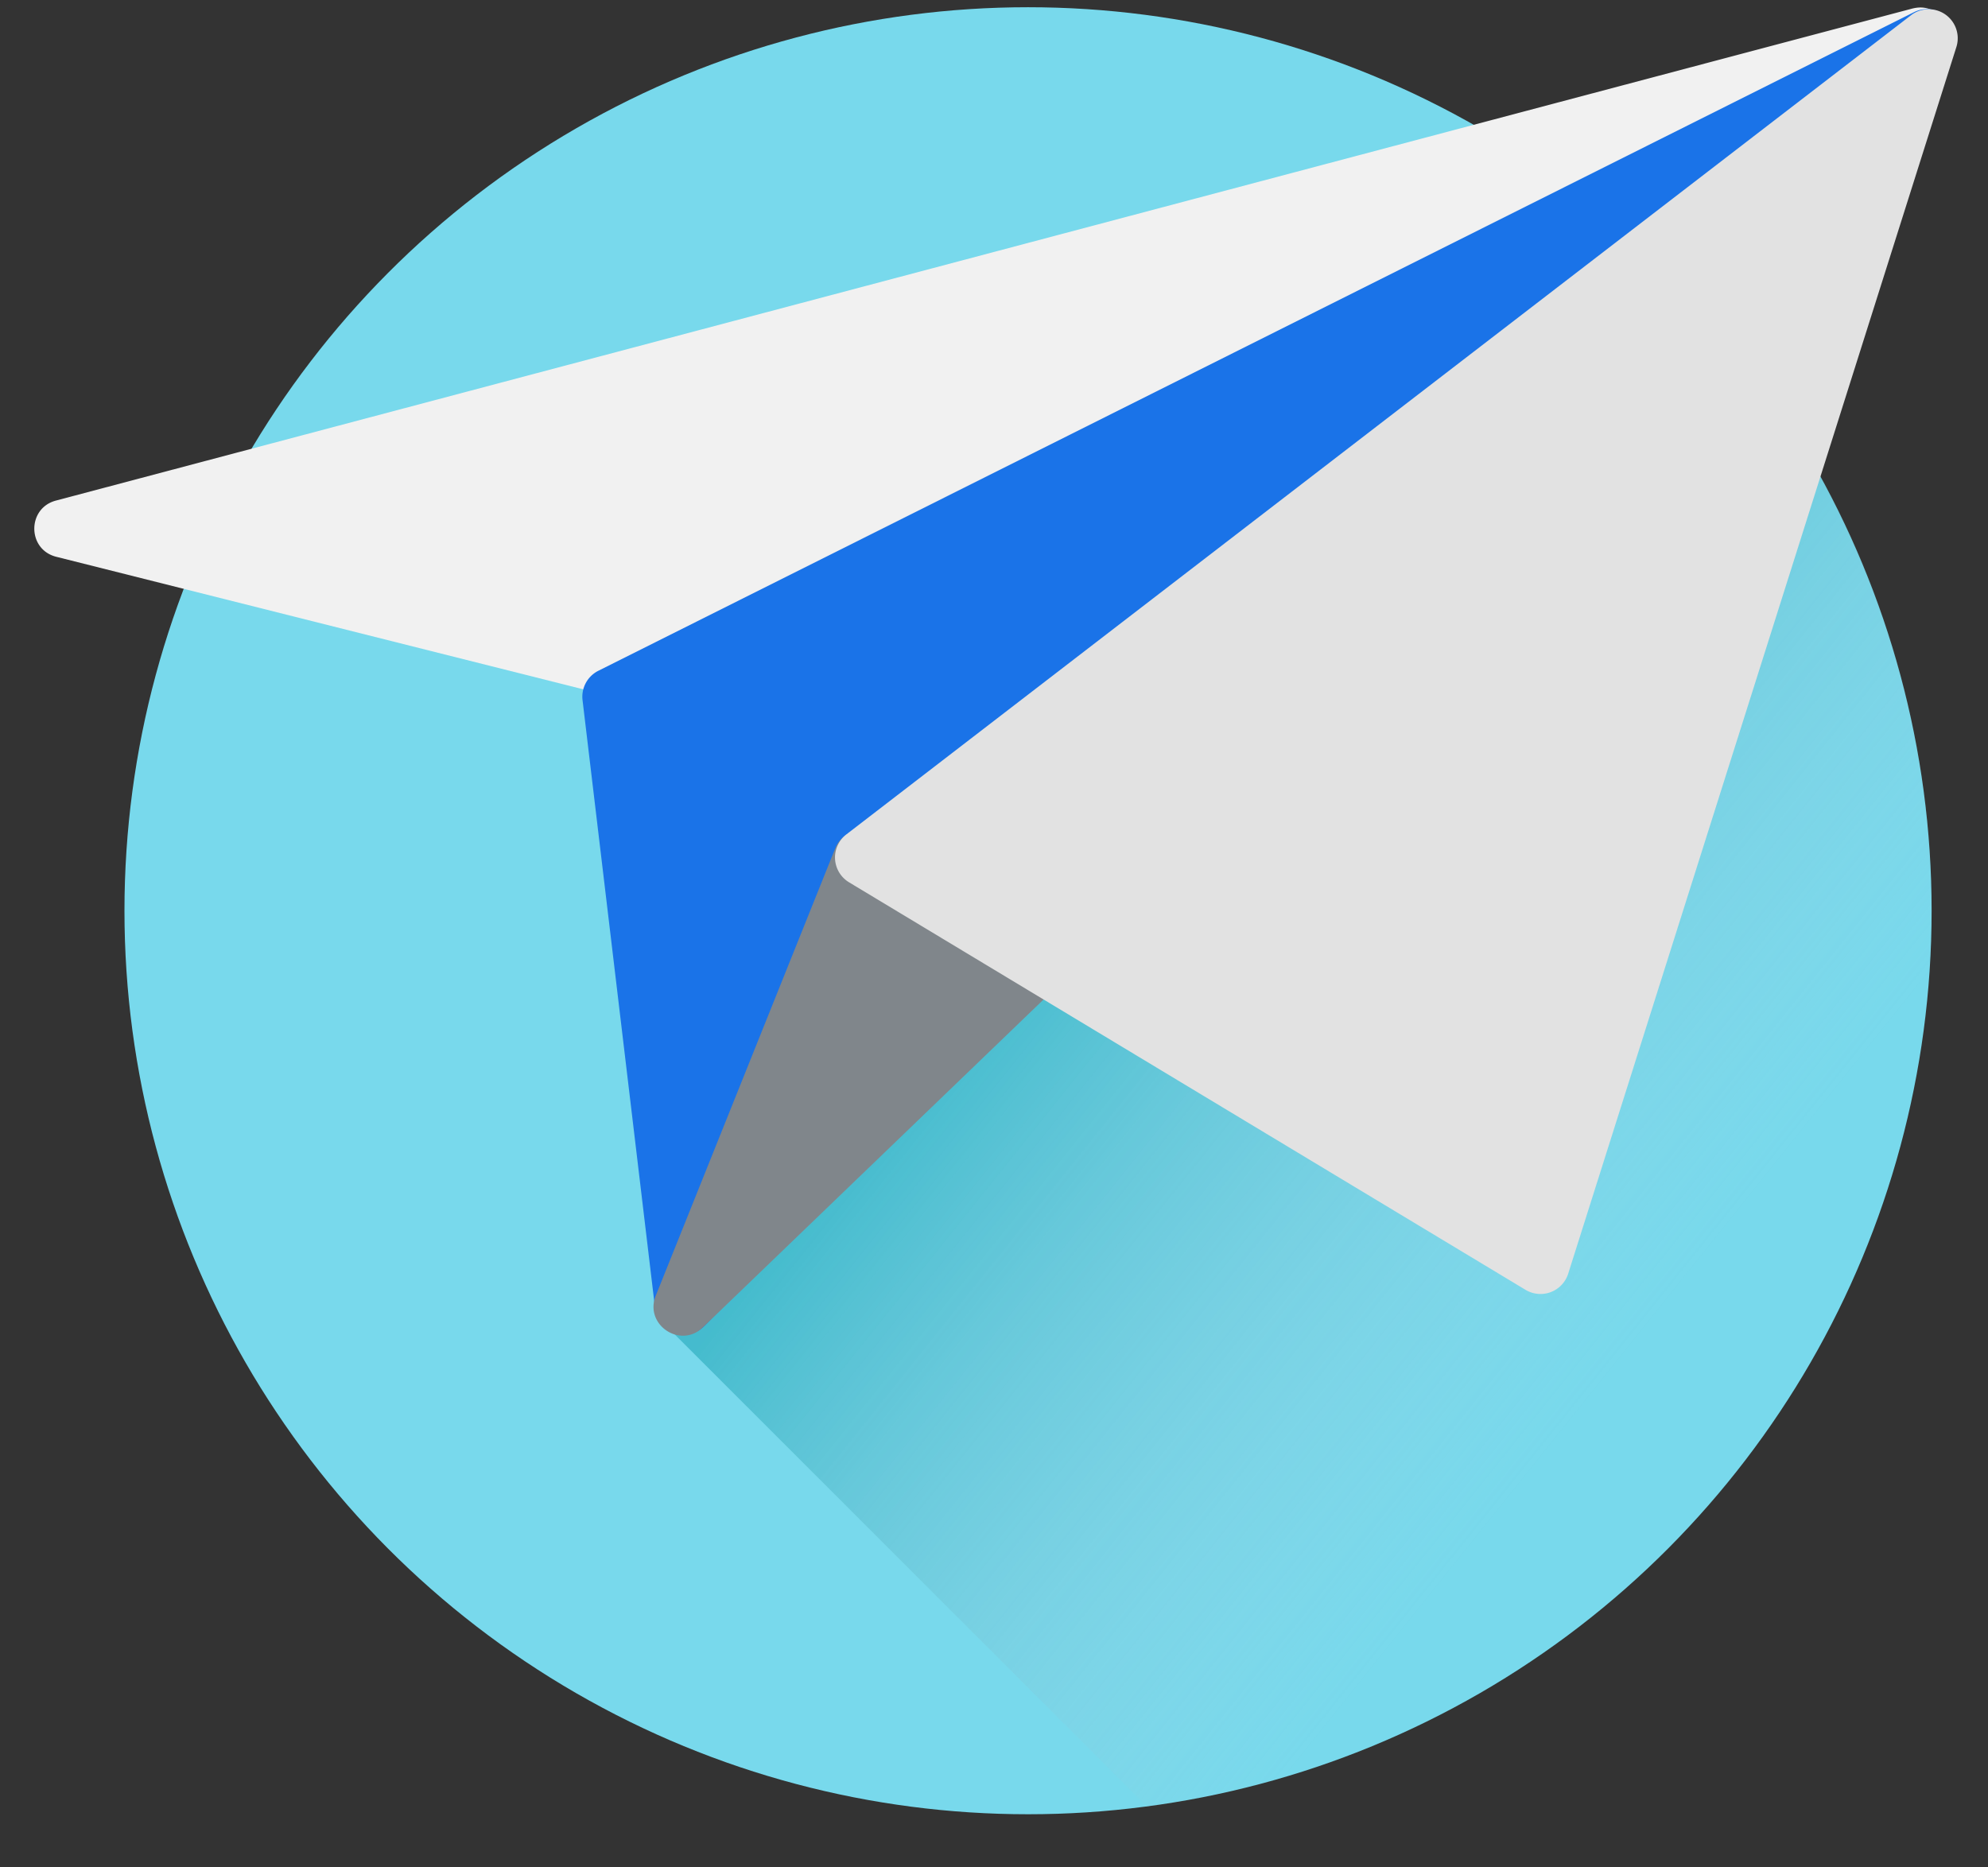
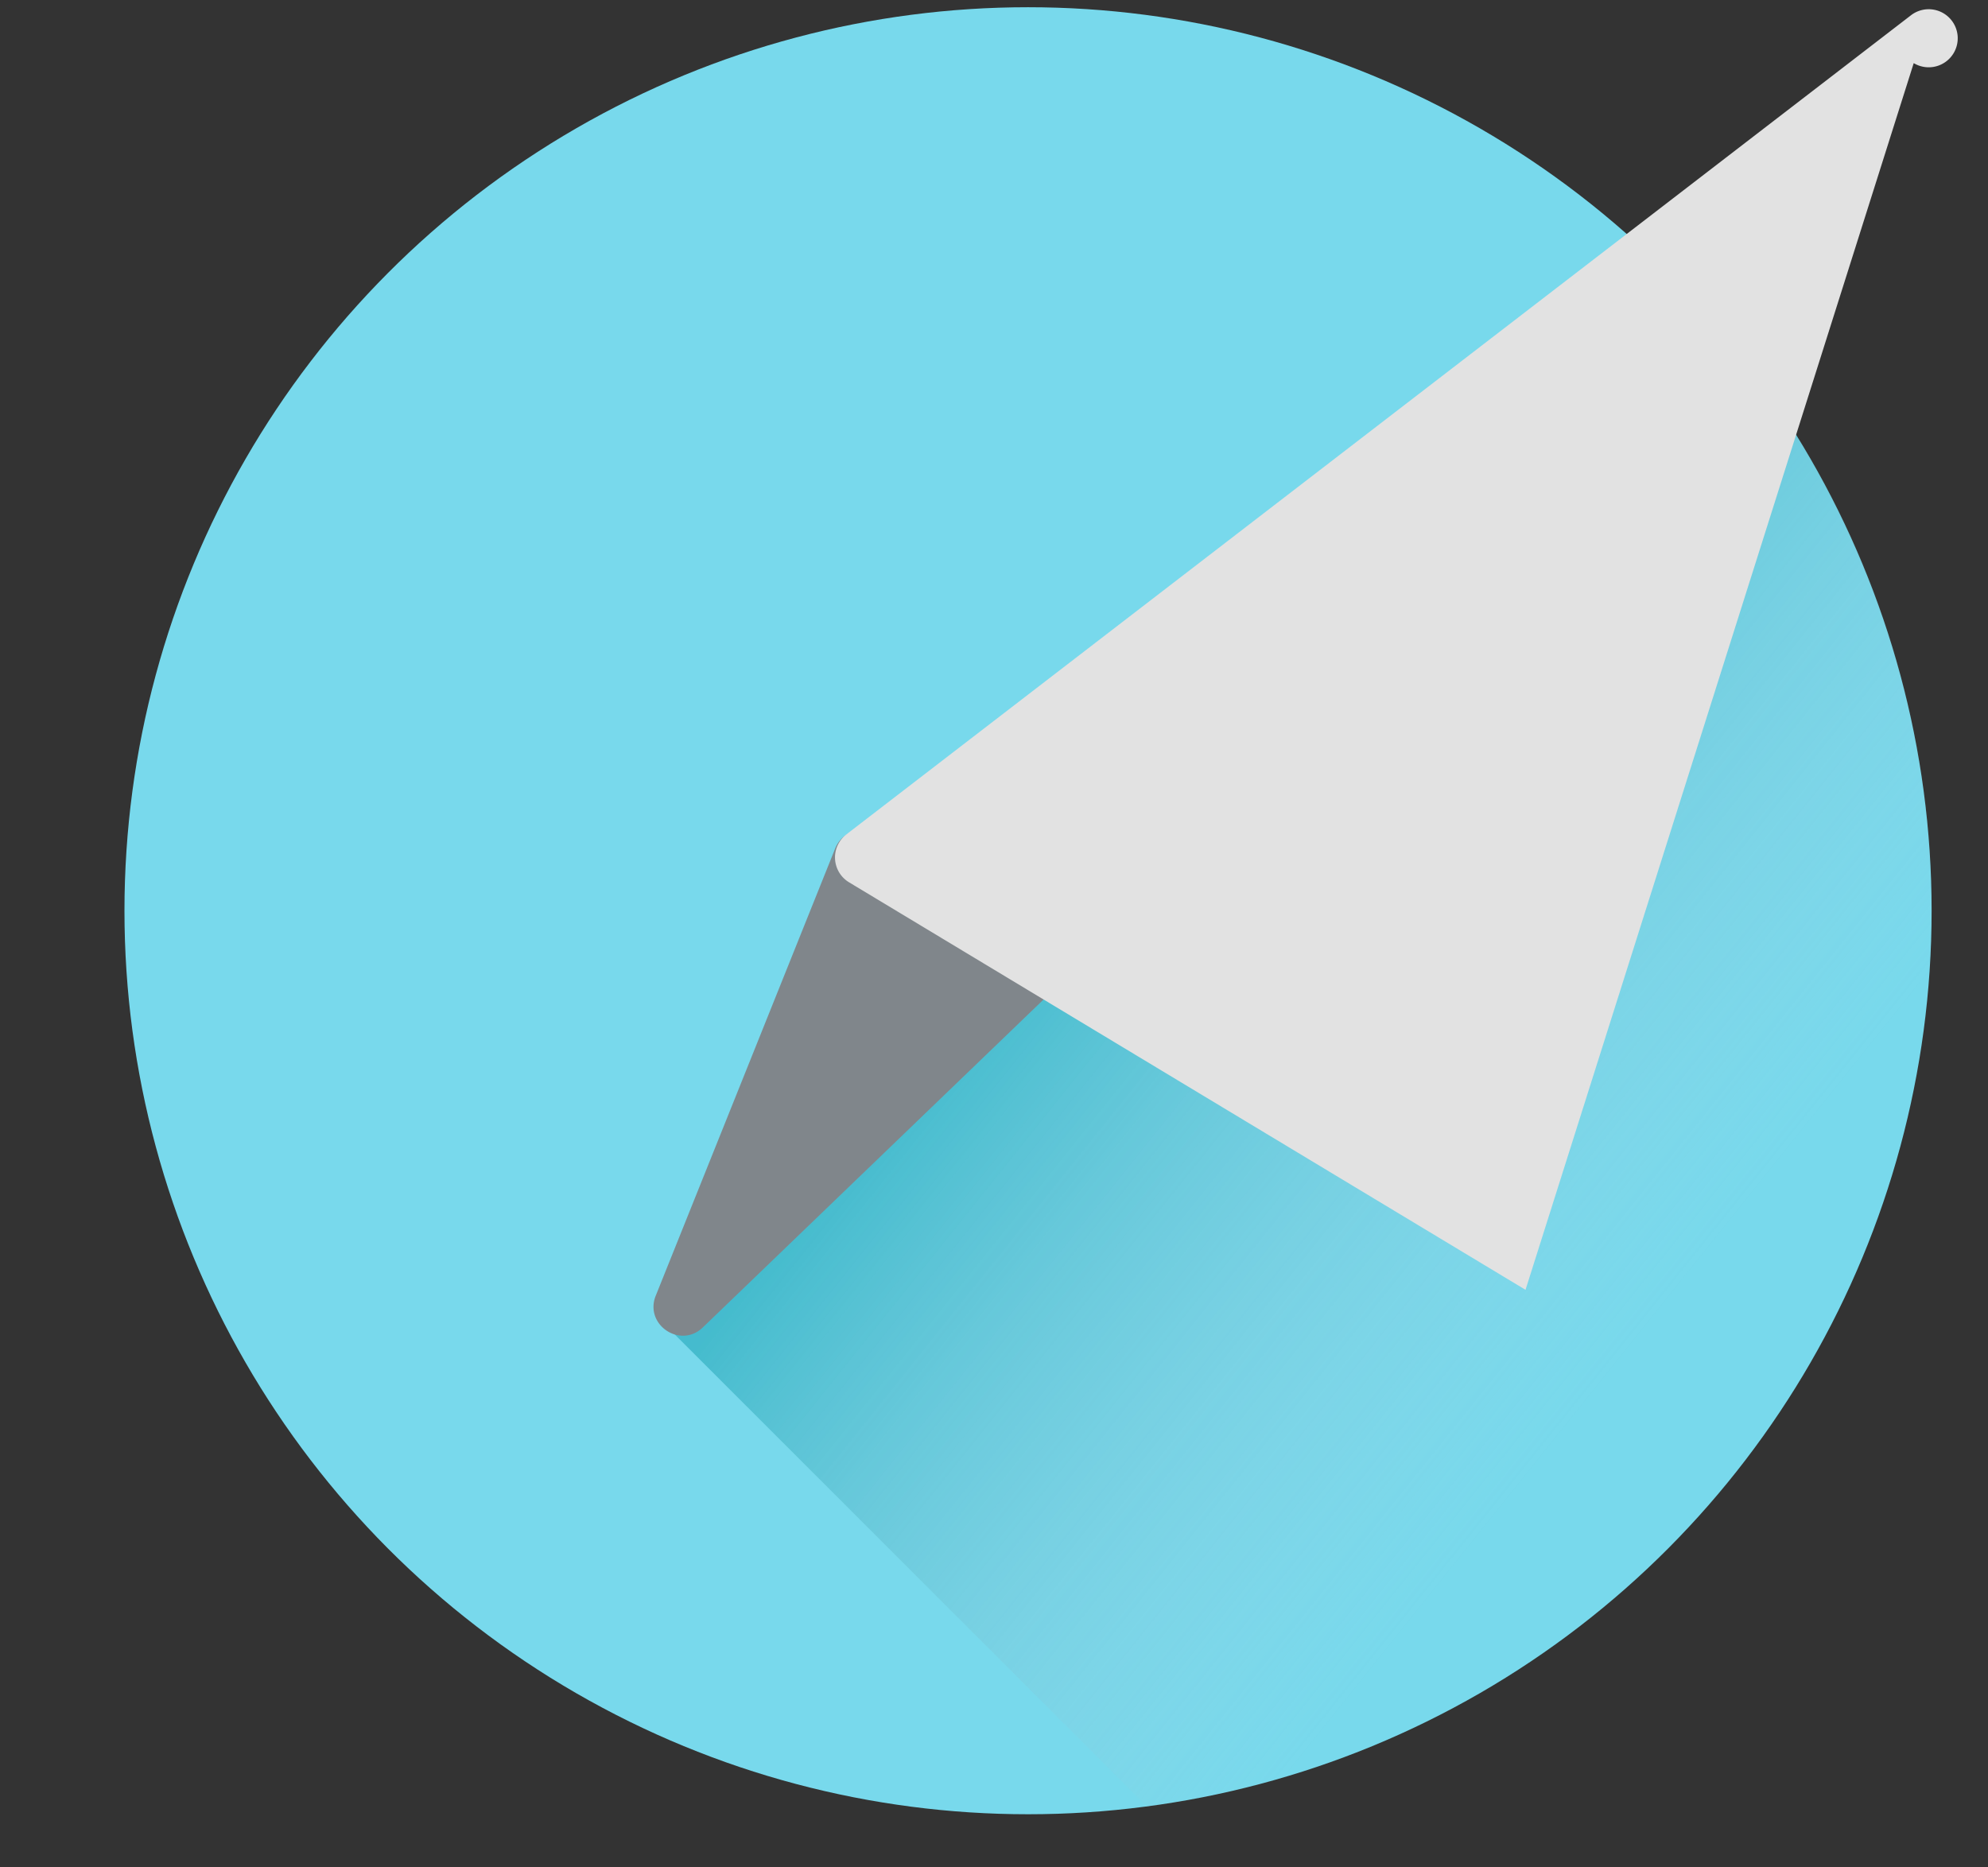
<svg xmlns="http://www.w3.org/2000/svg" width="33" height="31">
  <rect width="100%" height="100%" fill="#333333" stroke="none" />
  <defs>
    <linearGradient x1="18.321%" y1="53.96%" x2="56.302%" y2="90.618%" id="a">
      <stop stop-color="#129EAF" offset="0%" />
      <stop stop-color="#C8C9D6" stop-opacity="0" offset="100%" />
    </linearGradient>
  </defs>
  <g transform="translate(.5)" fill="none" fill-rule="evenodd">
    <circle fill="#78D9EC" fill-rule="nonzero" cx="16.565" cy="15.119" r="14.999" />
    <path d="M18.537 29.99c7.351-.966 13.026-7.256 13.026-14.87 0-4.056-1.609-7.735-4.224-10.435l-16.886 17.22 8.084 8.084z" fill-opacity=".5" fill="url(#a)" />
-     <path d="M.434 9.243l8.871 2.231a.482.482 0 00.324-.032L31.57 1.044c.53-.25.237-1.051-.33-.901L.428 8.31c-.481.128-.477.812.006.933z" fill="#F1F1F1" fill-rule="nonzero" />
-     <path d="M10.375 21.729L9.17 11.623a.482.482 0 01.263-.488L31.265.205c.487-.243.94.38.56.768L11.197 22.01a.482.482 0 01-.822-.28z" fill="#1A73E8" fill-rule="nonzero" />
    <path d="M10.385 21.51l2.98-7.428a.482.482 0 01.714-.222l2.805 1.86c.257.17.29.534.068.748l-5.785 5.568c-.374.36-.975-.045-.782-.527z" fill="#80868B" fill-rule="nonzero" />
-     <path d="M24.823 21.412l-11.229-6.765a.482.482 0 01-.045-.795L31.222.253a.482.482 0 01.753.528l-6.444 20.364a.482.482 0 01-.708.267z" fill="#E2E2E2" fill-rule="nonzero" />
+     <path d="M24.823 21.412l-11.229-6.765a.482.482 0 01-.045-.795L31.222.253a.482.482 0 01.753.528a.482.482 0 01-.708.267z" fill="#E2E2E2" fill-rule="nonzero" />
  </g>
</svg>